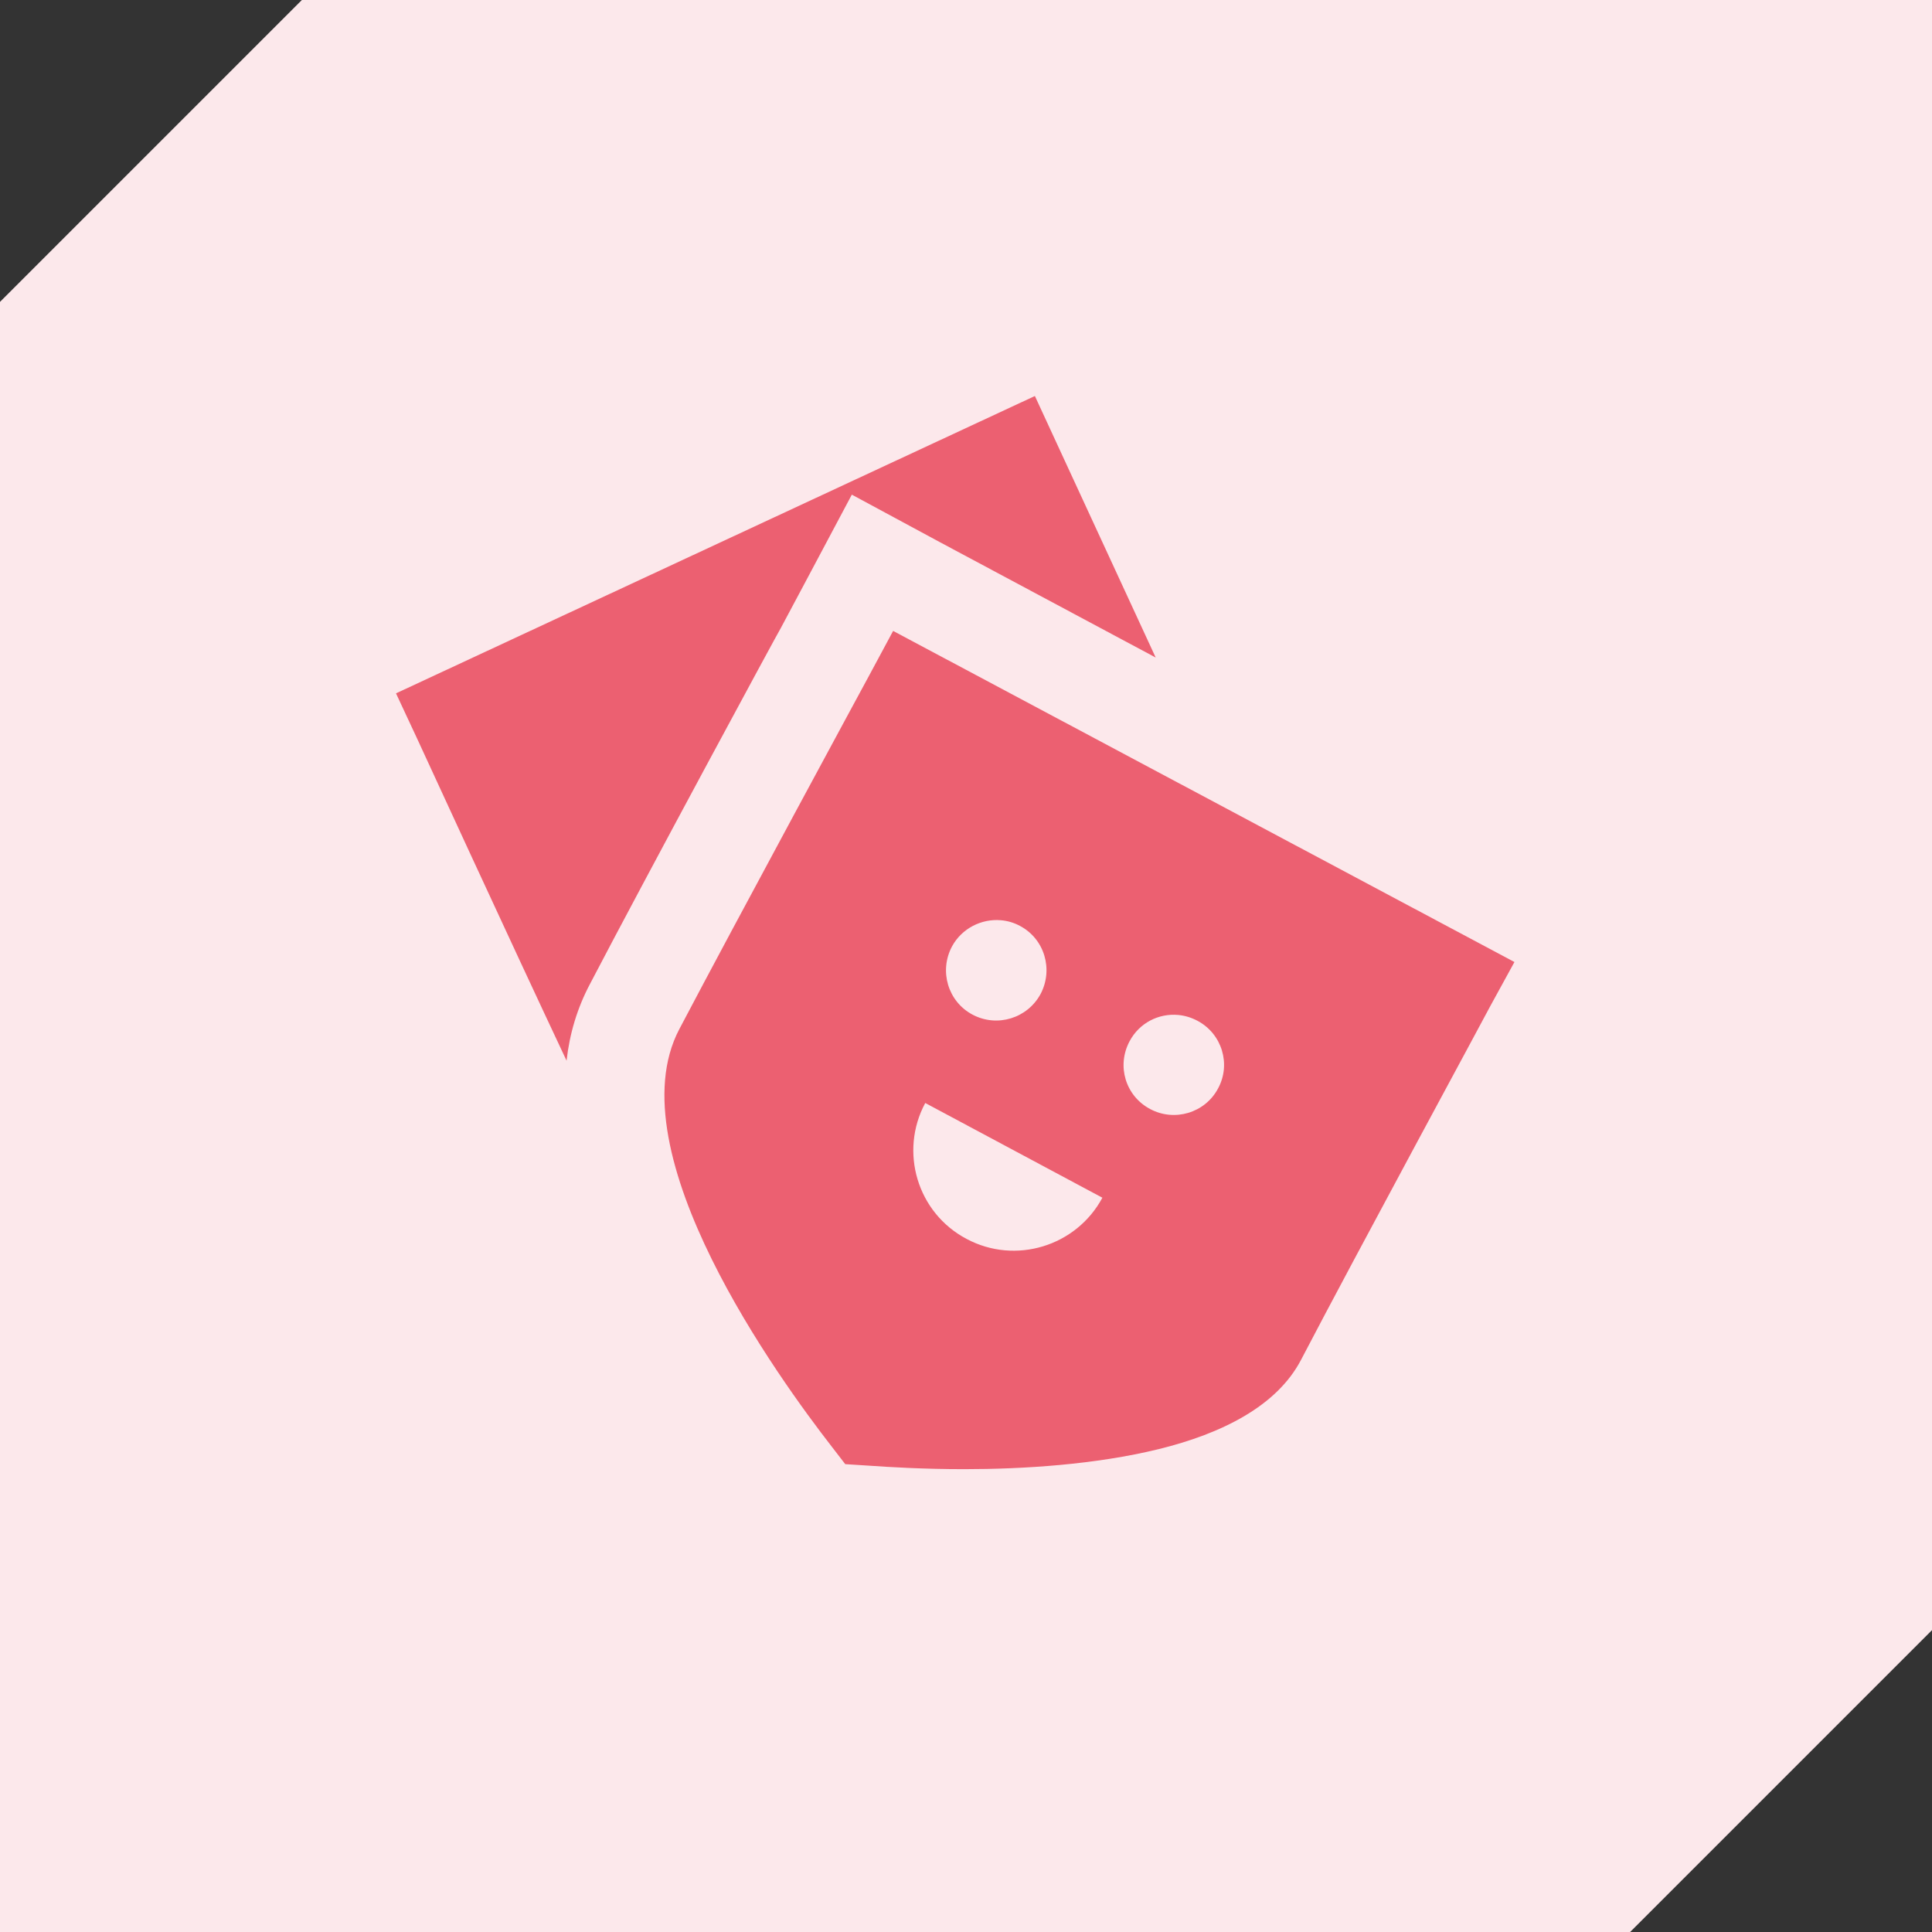
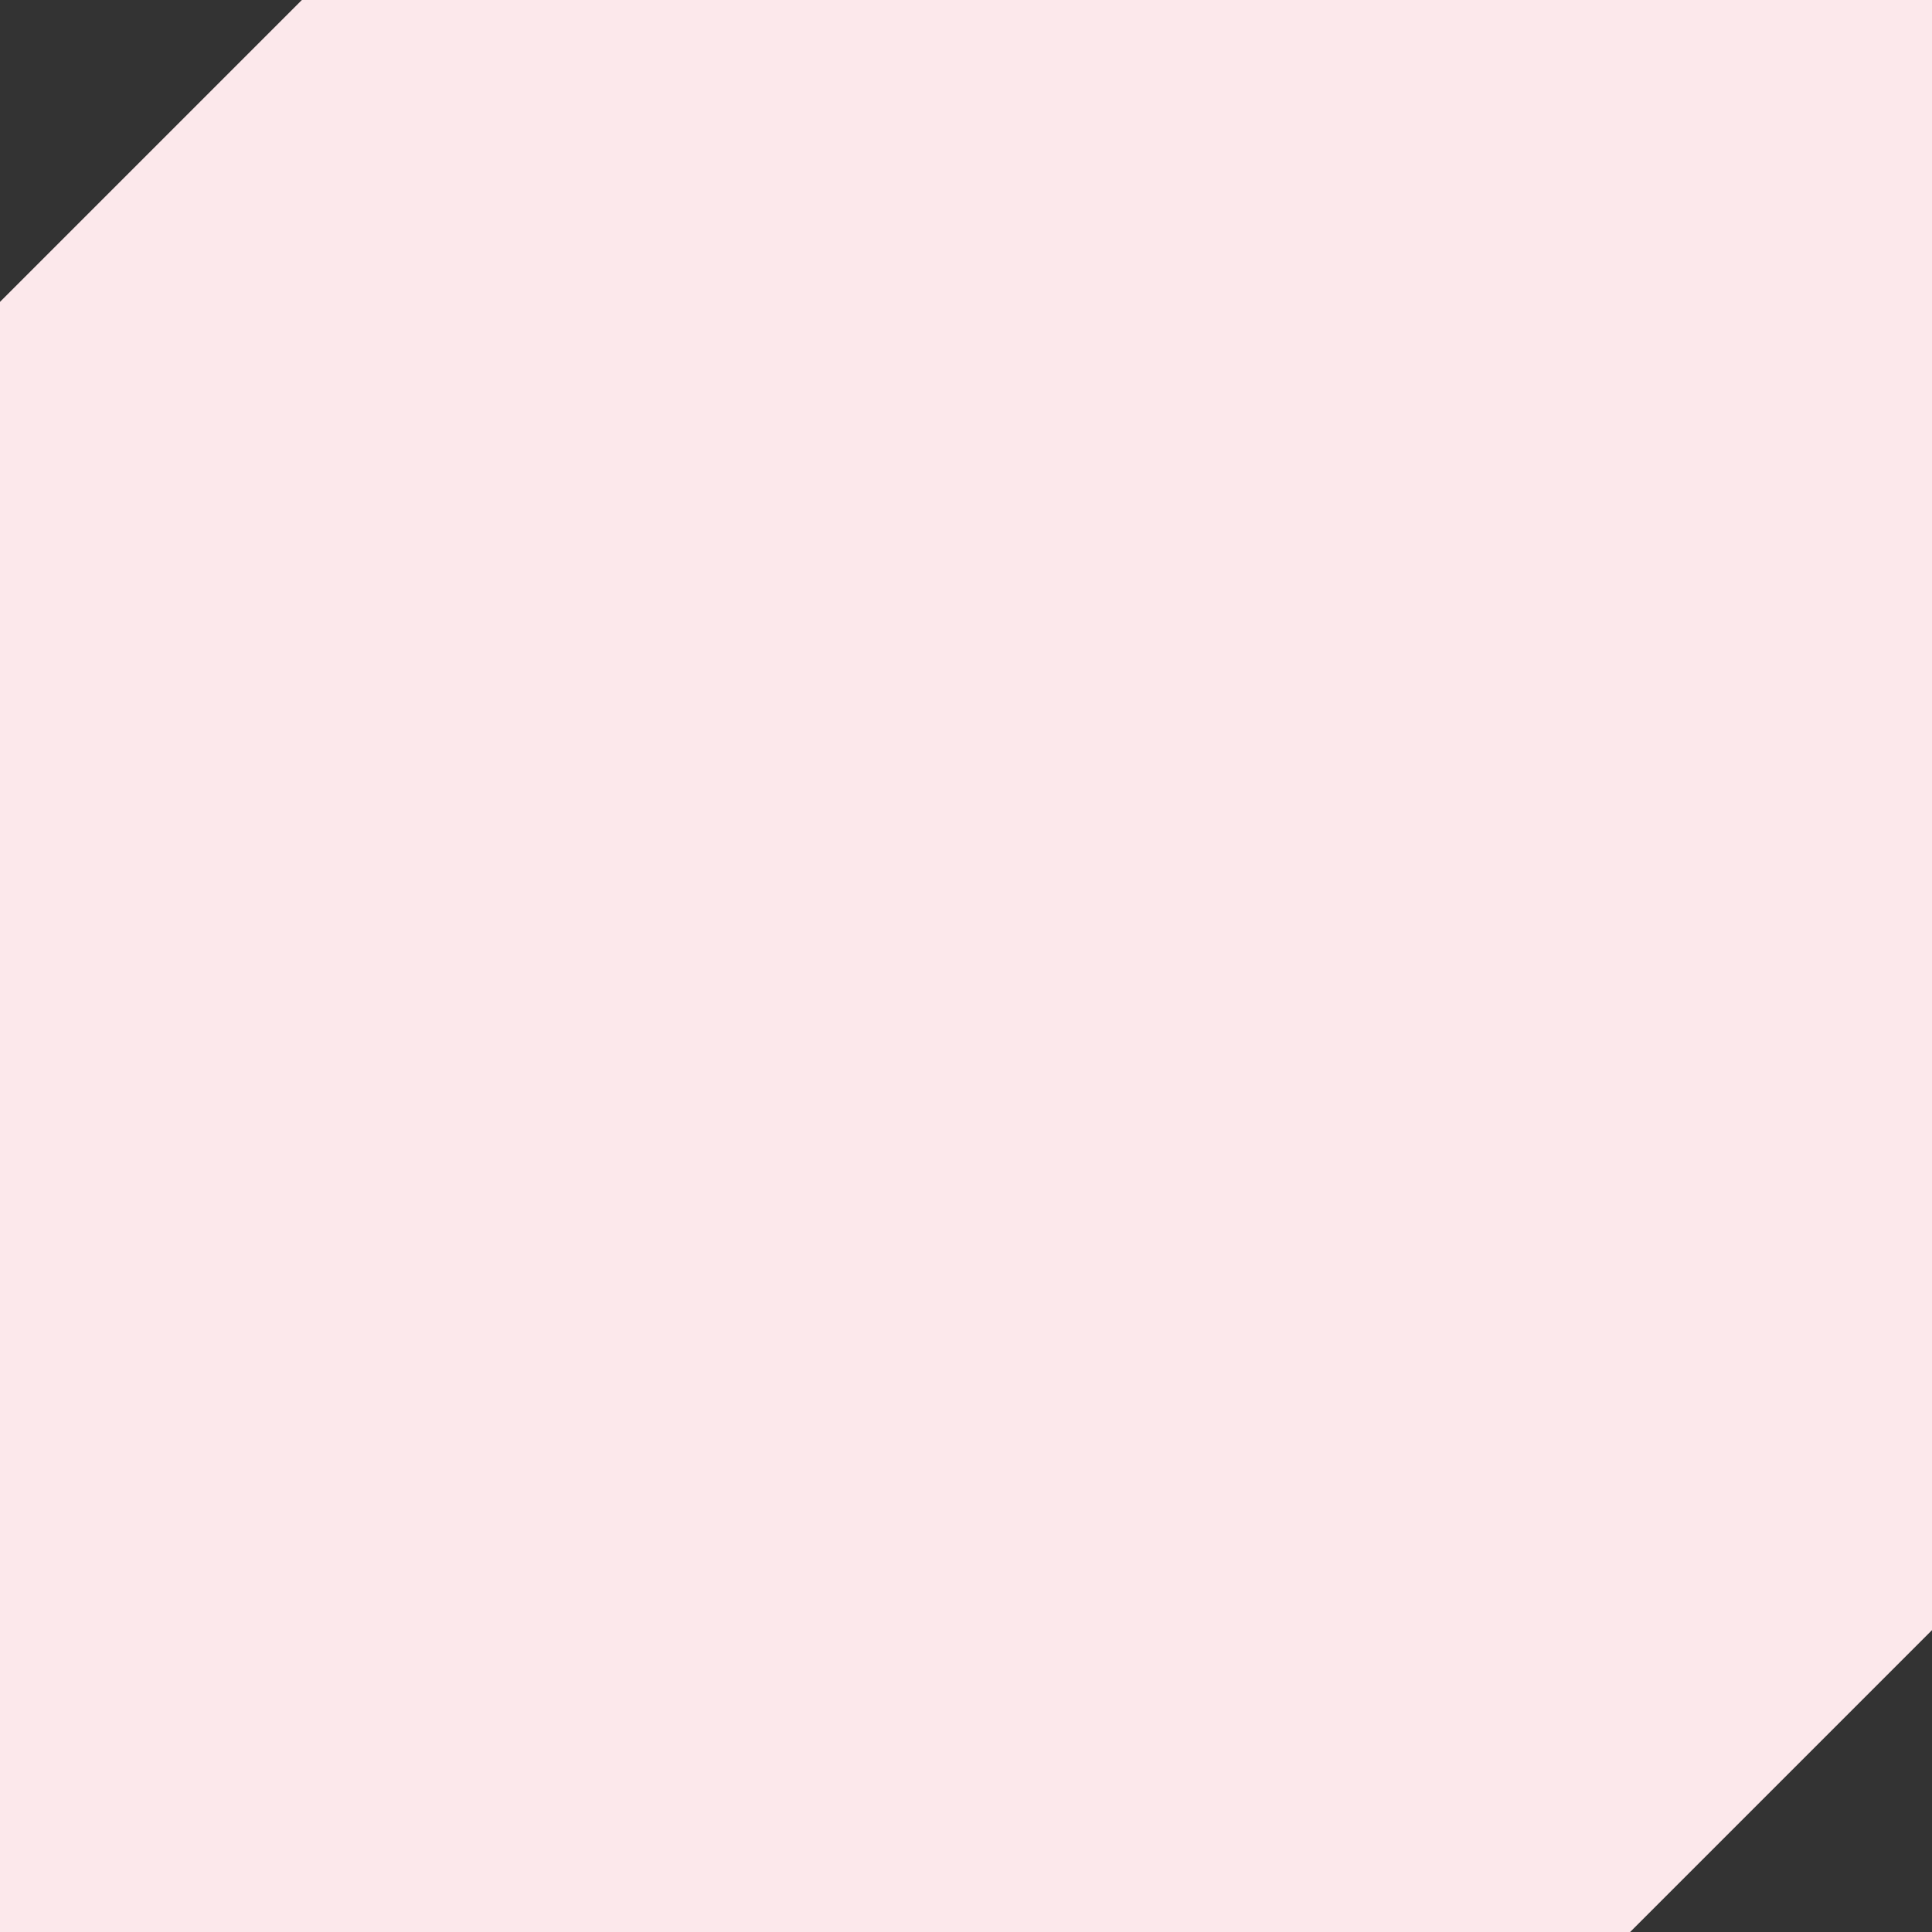
<svg xmlns="http://www.w3.org/2000/svg" width="32" height="32" viewBox="0 0 32 32" fill="none">
  <rect x="0" y="0" width="32" height="32" fill="#333333" stroke="none" />
  <path fill-rule="evenodd" clip-rule="evenodd" d="M5 0H32V27L27 32H0V5L5 0Z" fill="#FCE8EB" />
-   <path d="M17.141 6.559L6.559 11.484L6.909 12.234C6.909 12.234 8.442 15.568 9.384 17.568C9.434 17.126 9.558 16.7 9.775 16.292C10.675 14.567 12.909 10.433 12.934 10.4L13.325 9.667L14.109 8.193L15.575 8.984L19.142 10.891C18.333 9.141 17.491 7.317 17.491 7.317L17.141 6.559ZM14.793 10.45L14.4 11.181C14.4 11.181 12.159 15.319 11.251 17.047C10.176 19.091 12.917 22.854 13.775 23.959L14 24.251L14.376 24.275C14.726 24.3 15.301 24.334 15.968 24.334C16.951 24.334 18.142 24.259 19.192 24.002C20.242 23.744 21.151 23.287 21.55 22.522C22.451 20.794 24.684 16.673 24.684 16.664L25.084 15.934L14.793 10.45ZM16.578 15.242C16.685 15.251 16.792 15.281 16.892 15.335C17.301 15.55 17.451 16.058 17.234 16.466C17.017 16.865 16.518 17.022 16.109 16.806C15.701 16.59 15.551 16.084 15.768 15.676C15.93 15.377 16.256 15.214 16.578 15.242ZM19.516 16.811C19.624 16.821 19.731 16.853 19.833 16.907C20.242 17.123 20.392 17.629 20.175 18.028C19.959 18.436 19.451 18.584 19.05 18.369C18.642 18.153 18.492 17.655 18.709 17.247C18.871 16.941 19.193 16.781 19.516 16.811ZM15.325 18.269L18.259 19.838C17.826 20.644 16.817 20.952 16.009 20.52C15.192 20.088 14.892 19.075 15.325 18.269Z" fill="#EC6071" />
</svg>